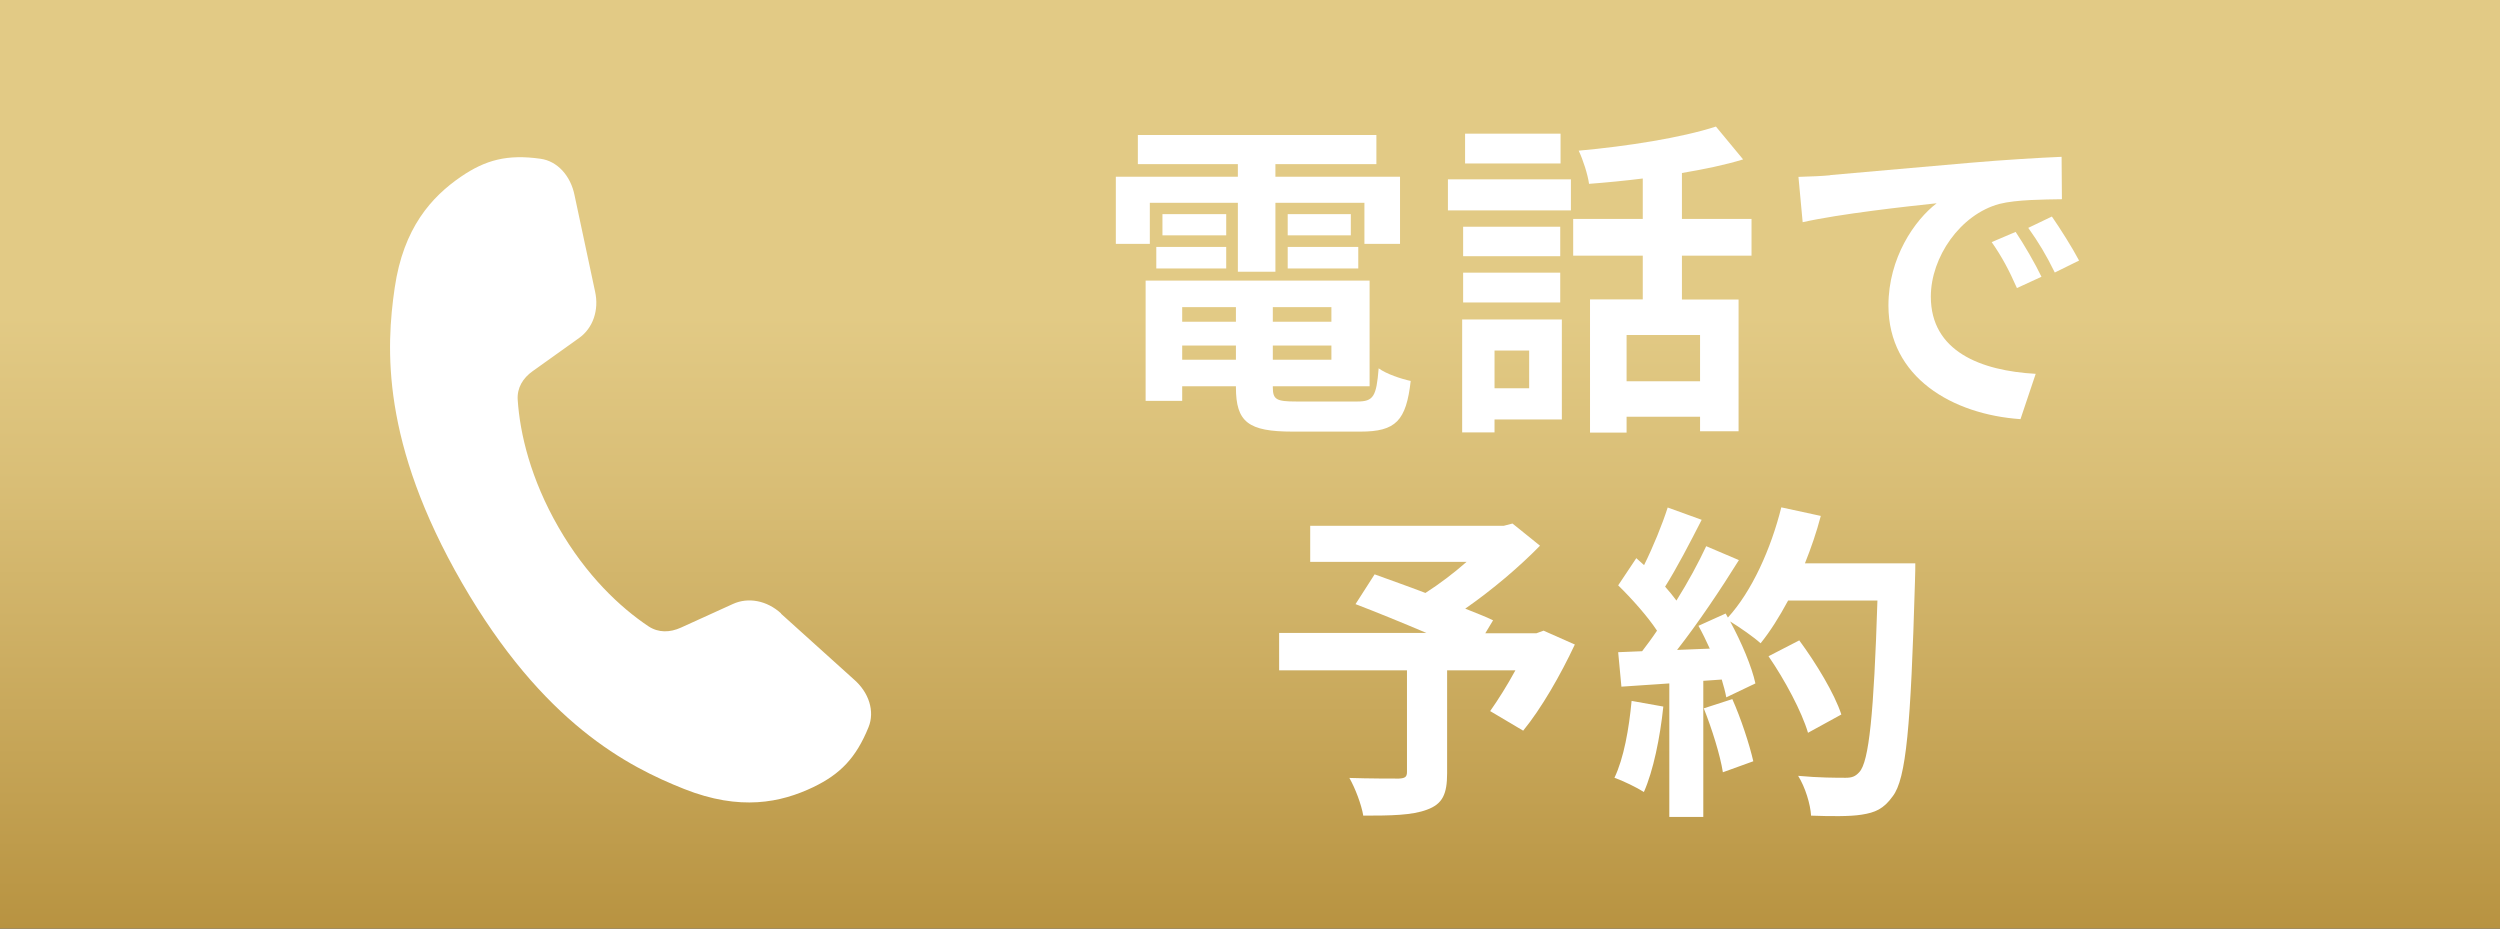
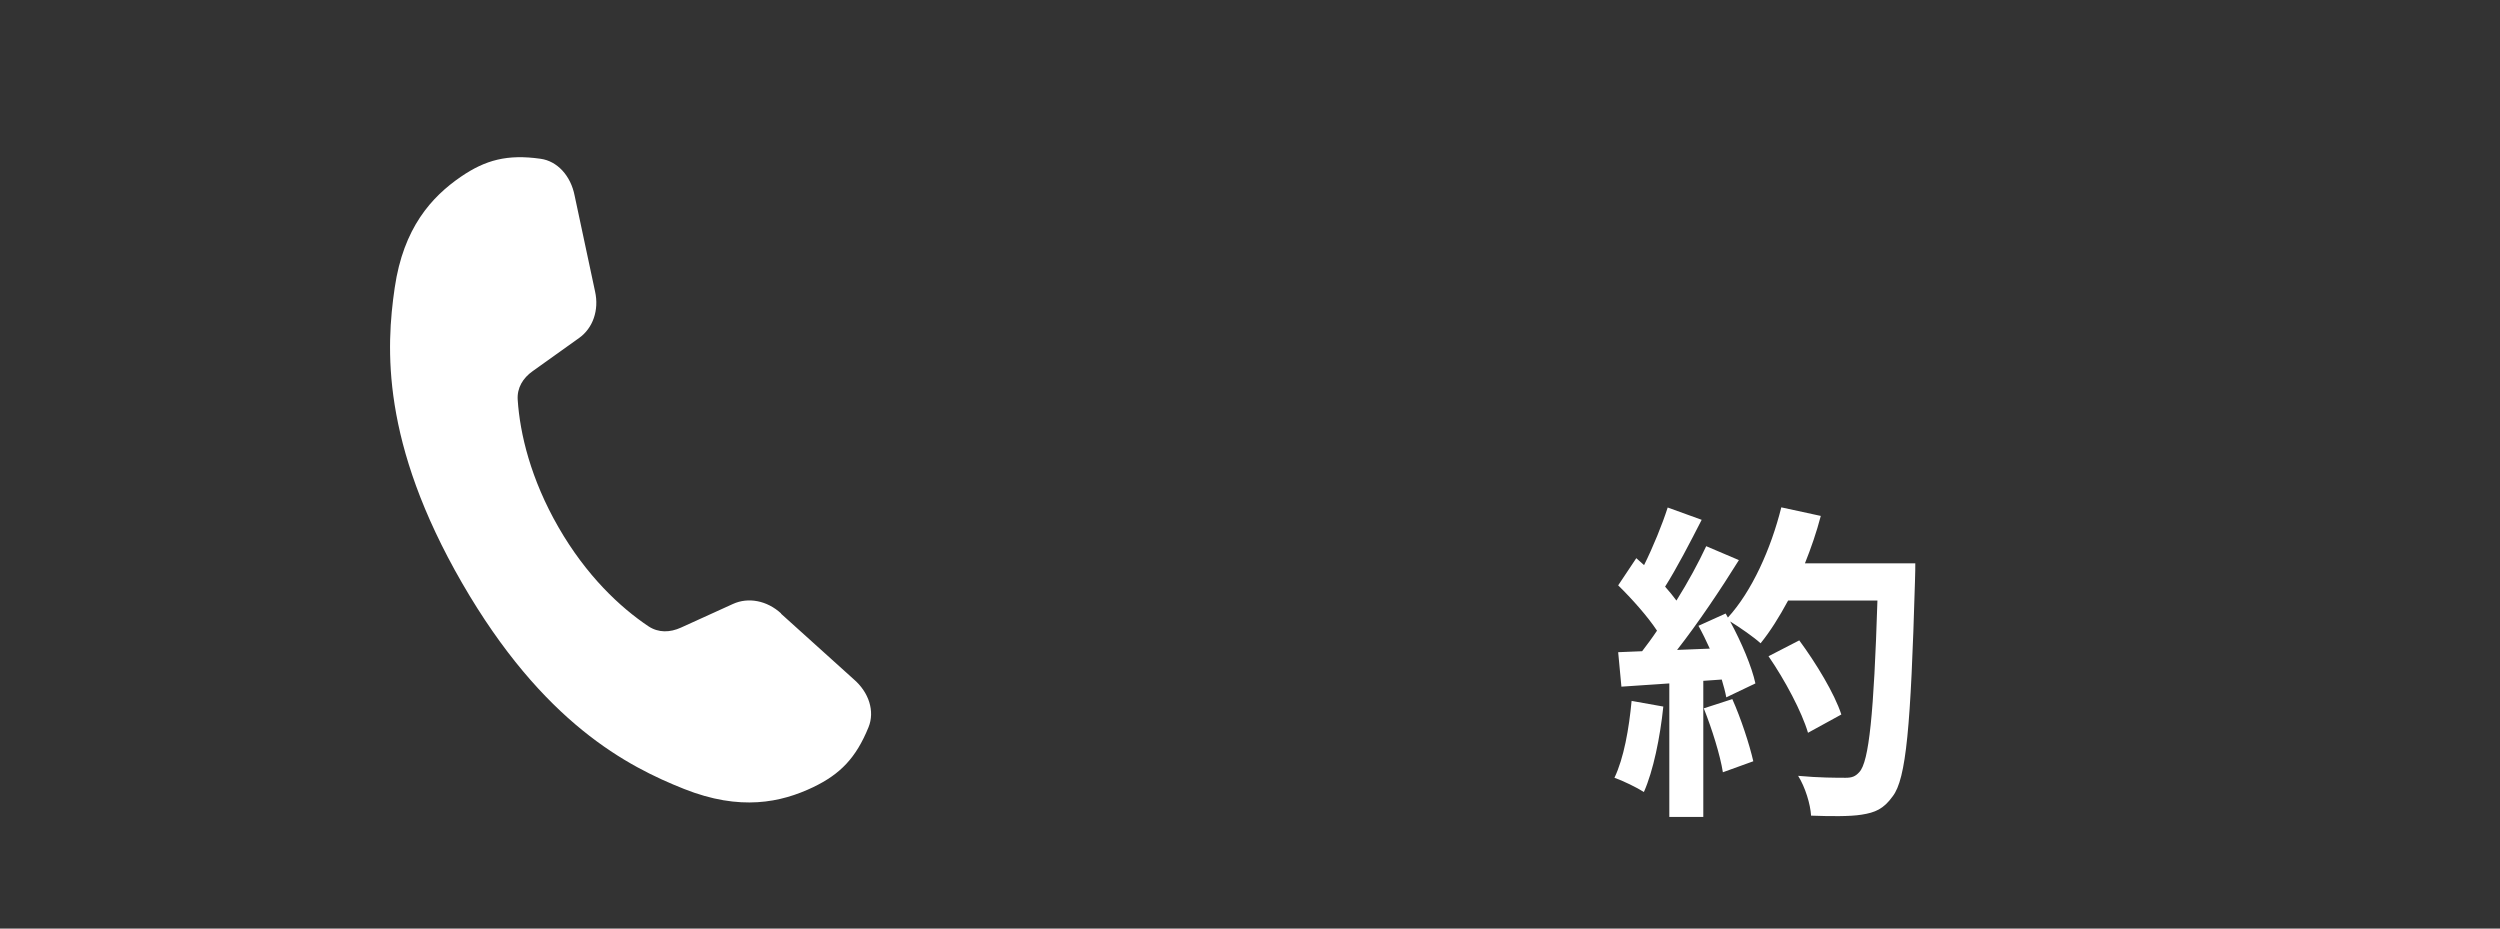
<svg xmlns="http://www.w3.org/2000/svg" id="_レイヤー_2" data-name="レイヤー_2" viewBox="0 0 154.48 57.38">
  <rect x="0" y="0" width="154.48" height="57.38" fill="#333333" stroke="none" />
  <defs>
    <style>
      .cls-1 {
        fill: #fff;
      }

      .cls-2 {
        fill: url(#_名称未設定グラデーション_429);
      }
    </style>
    <linearGradient id="_名称未設定グラデーション_429" data-name="名称未設定グラデーション 429" x1="77.24" y1="57.38" x2="77.24" y2="0" gradientUnits="userSpaceOnUse">
      <stop offset="0" stop-color="#b89341" />
      <stop offset=".14" stop-color="#c2a051" />
      <stop offset=".48" stop-color="#d9be76" />
      <stop offset=".66" stop-color="#e2ca85" />
    </linearGradient>
  </defs>
  <g id="_レイヤー_1-2" data-name="レイヤー_1">
    <g>
-       <rect class="cls-2" width="154.48" height="57.38" />
      <path class="cls-1" d="M48.27,37.91c-.88-.81-2.04-1.02-2.98-.59l-3.21,1.46c-.68.31-1.39.33-2.01-.08-1.75-1.17-3.84-3.13-5.56-6.12-1.72-2.99-2.38-5.77-2.52-7.87-.05-.74.32-1.35.93-1.78l2.87-2.05c.84-.6,1.24-1.71.98-2.87l-1.26-5.91c-.24-1.25-1.08-2.15-2.11-2.29-2.05-.29-3.4.07-4.92,1.11-1.82,1.25-3.55,3.16-4.09,6.86-.54,3.69-.85,9.56,4.16,18.24,5.01,8.68,10.25,11.35,13.72,12.73,3.47,1.38,5.99.84,7.98-.11,1.66-.8,2.64-1.79,3.42-3.71.39-.97.04-2.14-.93-2.97l-4.48-4.04Z" />
      <g>
-         <path class="cls-1" d="M71.05,15.07h-2.1v-4.15h7.54v-.78h-6.18v-1.8h14.74v1.8h-6.24v.78h7.7v4.15h-2.2v-2.54h-5.5v4.26h-2.32v-4.26h-5.44v2.54ZM83.87,24.81c1,0,1.18-.31,1.32-2.05.48.35,1.38.65,1.98.78-.28,2.46-.92,3.13-3.1,3.13h-4.2c-2.74,0-3.5-.59-3.5-2.74v-.06h-3.32v.9h-2.26v-7.43h13.84v6.53h-5.98v.06c0,.76.22.88,1.44.88h3.78ZM71.45,15.26h4.32v1.33h-4.32v-1.33ZM75.77,14.54h-3.94v-1.31h3.94v1.31ZM73.05,18.98v.9h3.32v-.9h-3.32ZM76.37,22.23v-.88h-3.32v.88h3.32ZM82.27,18.98h-3.62v.9h3.62v-.9ZM82.27,22.23v-.88h-3.62v.88h3.62ZM83.47,13.23v1.31h-3.9v-1.31h3.9ZM79.57,15.26h4.36v1.33h-4.36v-1.33Z" />
-         <path class="cls-1" d="M89.47,11.08h7.6v1.92h-7.6v-1.92ZM96.51,25.92h-4.16v.8h-2v-6.98h6.16v6.18ZM96.41,15.83h-6v-1.82h6v1.82ZM90.41,16.85h6v1.84h-6v-1.84ZM96.43,10.1h-5.9v-1.84h5.9v1.84ZM92.35,21.66v2.33h2.14v-2.33h-2.14ZM103.93,15.81v2.7h3.5v8.14h-2.38v-.9h-4.54v.98h-2.26v-8.23h3.26v-2.7h-4.3v-2.27h4.3v-2.5c-1.12.14-2.26.25-3.32.33-.08-.59-.38-1.51-.64-2.05,3-.27,6.36-.8,8.48-1.49l1.68,2.03c-1.14.35-2.42.61-3.78.84v2.84h4.3v2.27h-4.3ZM105.05,20.7h-4.54v2.86h4.54v-2.86Z" />
-         <path class="cls-1" d="M113.09,10.82c1.68-.14,4.98-.45,8.64-.76,2.06-.18,4.24-.31,5.66-.37l.02,2.62c-1.08.02-2.8.02-3.86.29-2.42.65-4.24,3.29-4.24,5.73,0,3.38,3.08,4.58,6.48,4.77l-.94,2.8c-4.2-.29-8.16-2.58-8.16-7.02,0-2.95,1.62-5.28,2.98-6.32-1.88.2-5.96.65-8.28,1.17l-.26-2.8c.8-.02,1.58-.06,1.96-.1ZM126.15,17.1l-1.52.7c-.5-1.13-.92-1.92-1.56-2.84l1.48-.63c.5.74,1.22,1.98,1.6,2.78ZM128.47,16.1l-1.5.74c-.54-1.1-1-1.86-1.64-2.76l1.46-.7c.5.72,1.26,1.92,1.68,2.72Z" />
-         <path class="cls-1" d="M97.32,39.81c-.9,1.92-2.08,3.97-3.2,5.34l-2.04-1.21c.48-.68,1.06-1.6,1.56-2.52h-4.22v6.36c0,1.29-.28,1.9-1.24,2.25-.92.35-2.22.37-3.94.37-.12-.7-.5-1.7-.86-2.33,1.18.04,2.66.04,3.06.04.38-.02.5-.1.5-.41v-6.28h-7.9v-2.31h9.1c-1.48-.63-3.1-1.29-4.38-1.78l1.18-1.84c.9.33,2.02.72,3.14,1.15.86-.55,1.76-1.23,2.54-1.92h-9.66v-2.23h11.96l.54-.14,1.7,1.37c-1.28,1.31-2.94,2.72-4.62,3.89.66.27,1.26.49,1.72.72l-.48.8h3.16l.44-.16,1.94.86Z" />
-         <path class="cls-1" d="M102.78,43.66c-.2,1.92-.62,3.97-1.2,5.28-.42-.27-1.3-.7-1.82-.88.58-1.21.9-3.03,1.06-4.75l1.96.35ZM118.35,34.8s0,.82-.02,1.13c-.26,8.96-.54,12.2-1.38,13.28-.56.78-1.08,1-1.92,1.13-.72.12-1.96.1-3.12.06-.04-.7-.36-1.76-.8-2.46,1.26.12,2.4.12,2.94.12.38,0,.6-.08.84-.35.6-.63.9-3.62,1.12-10.6h-5.52c-.54,1-1.1,1.9-1.7,2.64-.4-.37-1.28-.98-1.88-1.35.7,1.29,1.34,2.8,1.56,3.83l-1.8.86c-.06-.33-.16-.7-.28-1.1l-1.14.08v8.41h-2.1v-8.25l-2.96.2-.2-2.13,1.48-.06c.3-.39.62-.82.92-1.27-.58-.88-1.56-1.98-2.4-2.8l1.12-1.68c.16.14.32.29.48.43.56-1.13,1.12-2.5,1.46-3.56l2.1.76c-.72,1.41-1.54,2.99-2.26,4.13.26.29.5.59.7.86.72-1.15,1.36-2.33,1.84-3.36l2.02.86c-1.12,1.8-2.52,3.89-3.82,5.55l2.02-.08c-.22-.49-.46-.98-.7-1.41l1.68-.76.14.25c1.48-1.62,2.66-4.24,3.3-6.81l2.44.53c-.26,1-.6,1.98-.98,2.93h6.82ZM107.04,43.19c.54,1.21,1.06,2.8,1.3,3.85l-1.88.68c-.16-1.04-.68-2.7-1.18-3.95l1.76-.57ZM111.72,45.28c-.38-1.29-1.42-3.25-2.44-4.73l1.9-.98c1.04,1.41,2.18,3.29,2.6,4.58l-2.06,1.13Z" />
+         <path class="cls-1" d="M102.78,43.66c-.2,1.92-.62,3.97-1.2,5.28-.42-.27-1.3-.7-1.82-.88.58-1.21.9-3.03,1.06-4.75l1.96.35ZM118.35,34.8s0,.82-.02,1.13c-.26,8.96-.54,12.2-1.38,13.28-.56.78-1.08,1-1.92,1.13-.72.12-1.96.1-3.12.06-.04-.7-.36-1.76-.8-2.46,1.26.12,2.4.12,2.94.12.38,0,.6-.08.84-.35.6-.63.9-3.62,1.12-10.6h-5.52c-.54,1-1.1,1.9-1.7,2.64-.4-.37-1.28-.98-1.88-1.35.7,1.29,1.34,2.8,1.56,3.83l-1.8.86c-.06-.33-.16-.7-.28-1.1l-1.14.08v8.41h-2.1v-8.25l-2.96.2-.2-2.13,1.48-.06c.3-.39.62-.82.92-1.27-.58-.88-1.56-1.98-2.4-2.8l1.12-1.68c.16.14.32.29.48.43.56-1.13,1.12-2.5,1.46-3.56l2.1.76c-.72,1.41-1.54,2.99-2.26,4.13.26.29.5.59.7.86.72-1.15,1.36-2.33,1.84-3.36l2.02.86c-1.12,1.8-2.52,3.89-3.82,5.55l2.02-.08c-.22-.49-.46-.98-.7-1.41l1.68-.76.14.25c1.48-1.62,2.66-4.24,3.3-6.81l2.44.53c-.26,1-.6,1.98-.98,2.93h6.82ZM107.04,43.19c.54,1.21,1.06,2.8,1.3,3.85l-1.88.68c-.16-1.04-.68-2.7-1.18-3.95l1.76-.57ZM111.72,45.28c-.38-1.29-1.42-3.25-2.44-4.73l1.9-.98c1.04,1.41,2.18,3.29,2.6,4.58Z" />
      </g>
    </g>
  </g>
</svg>